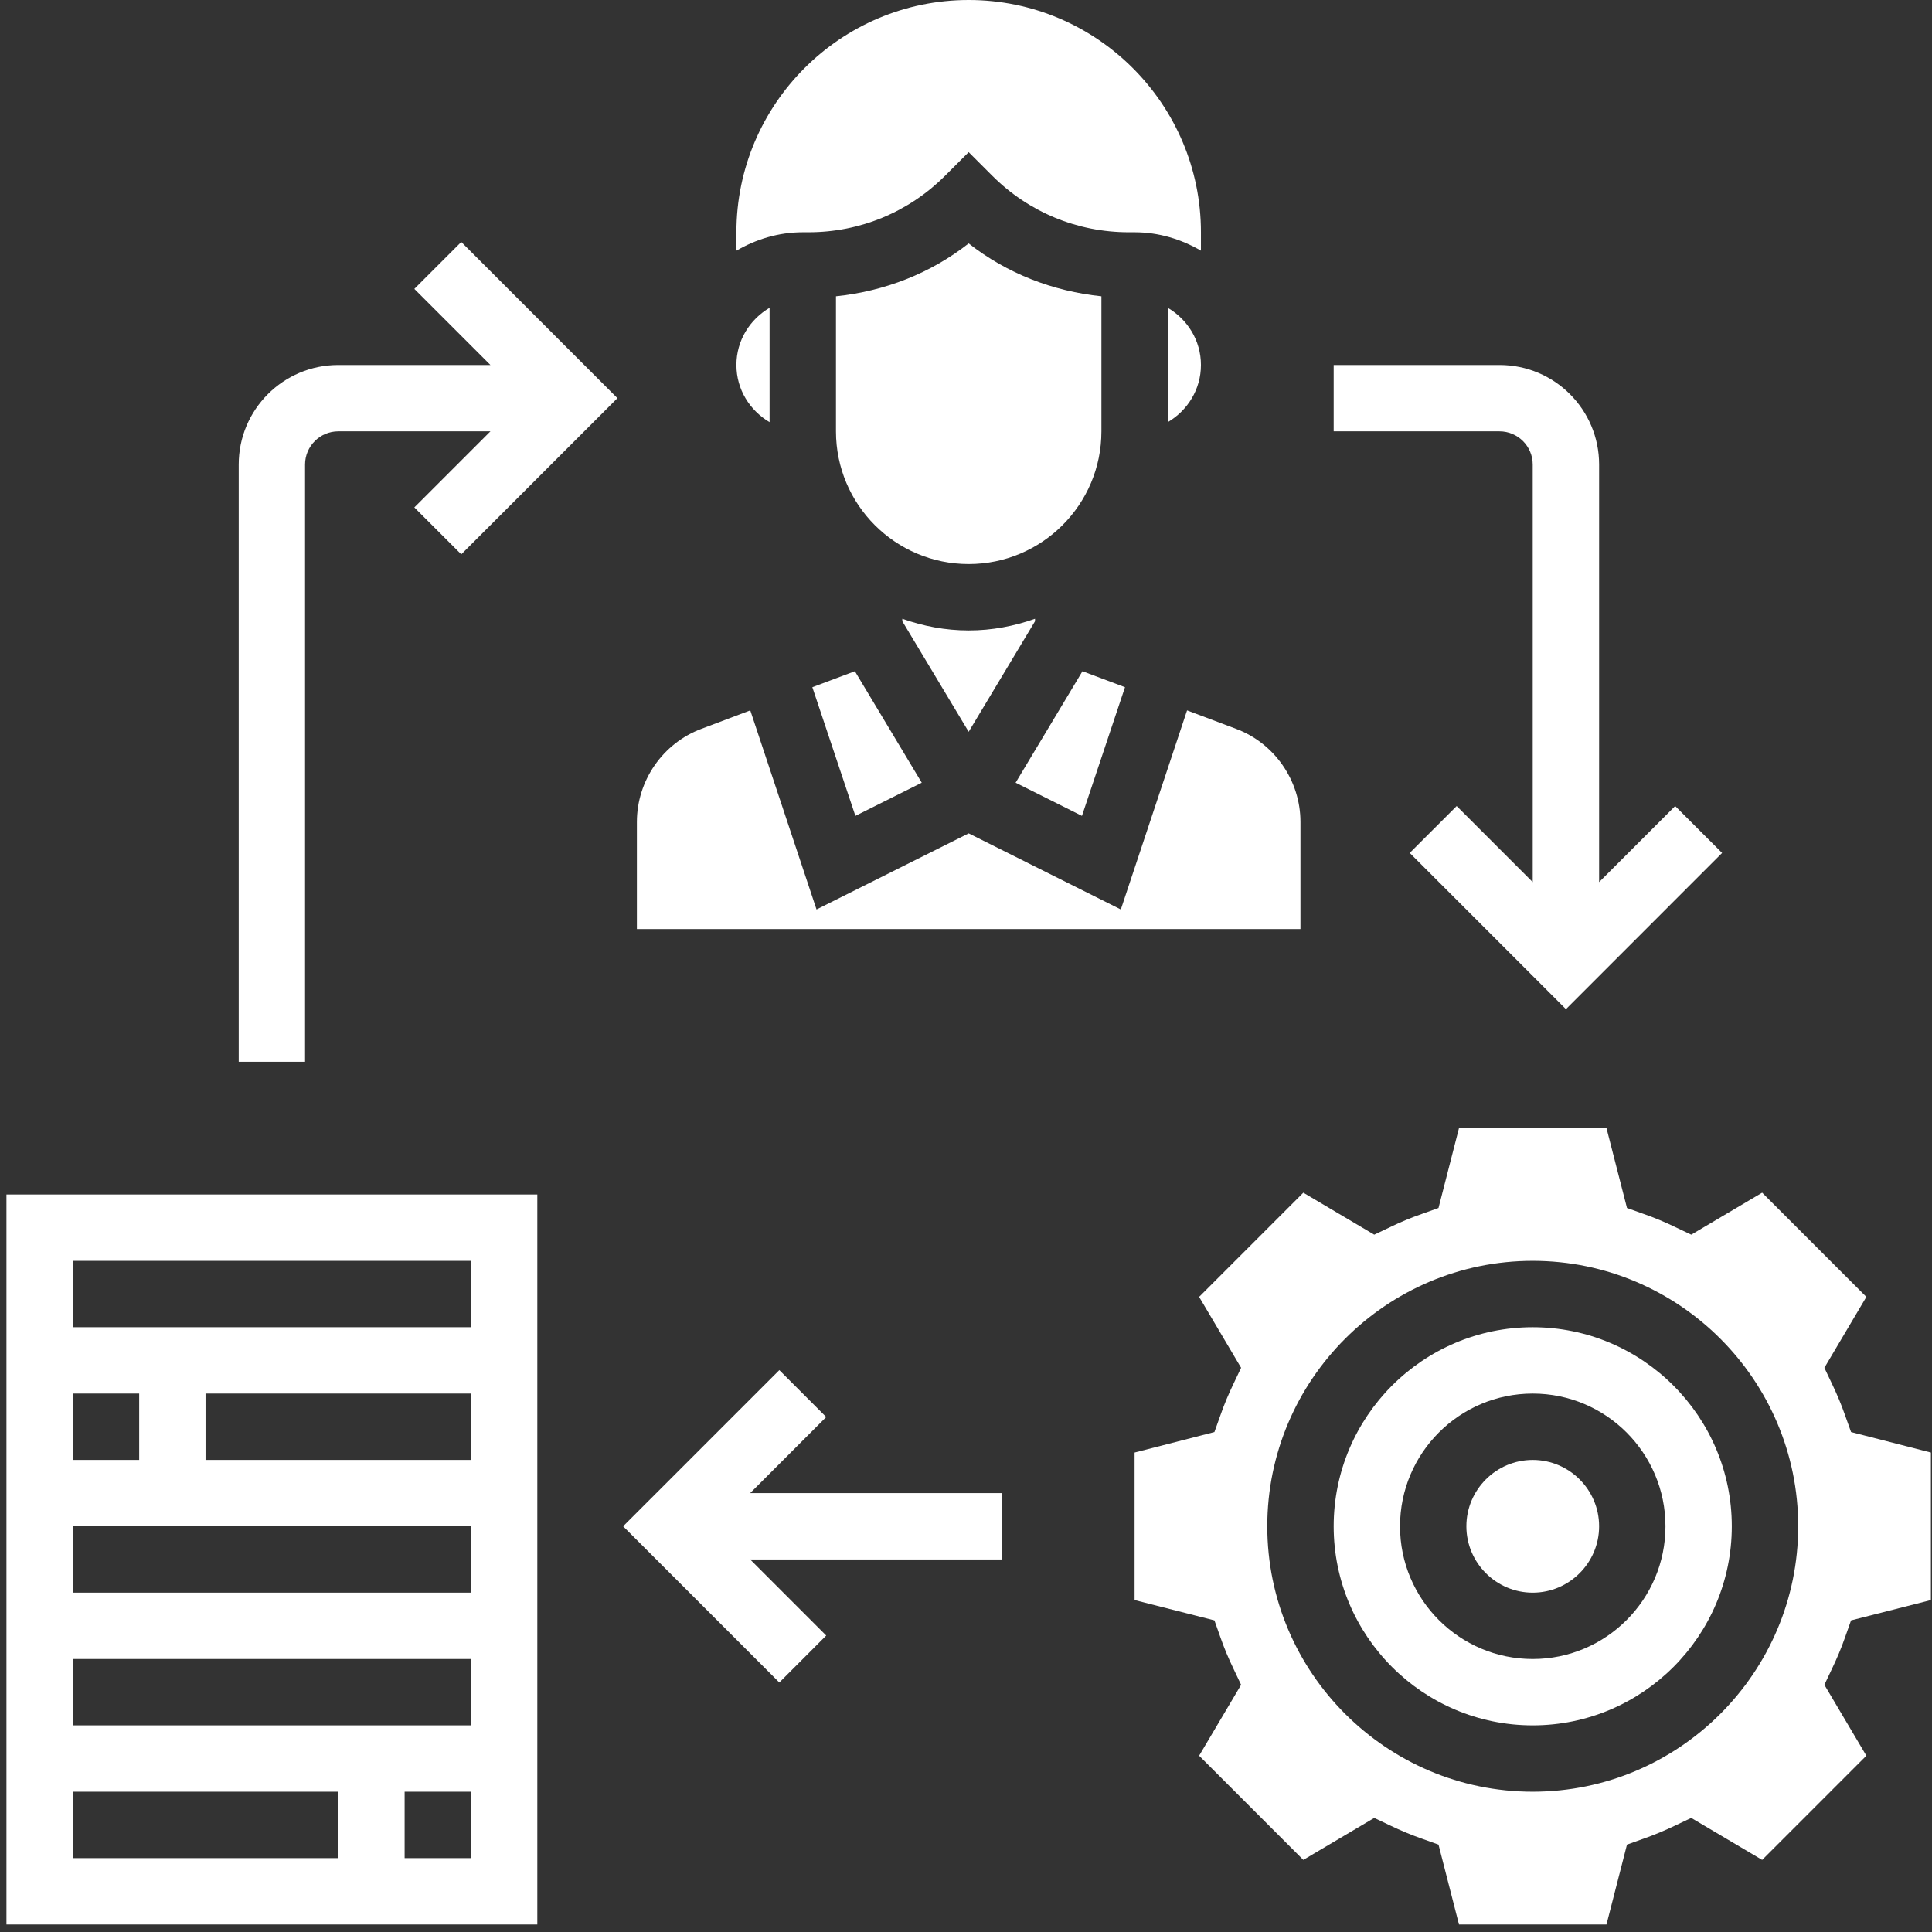
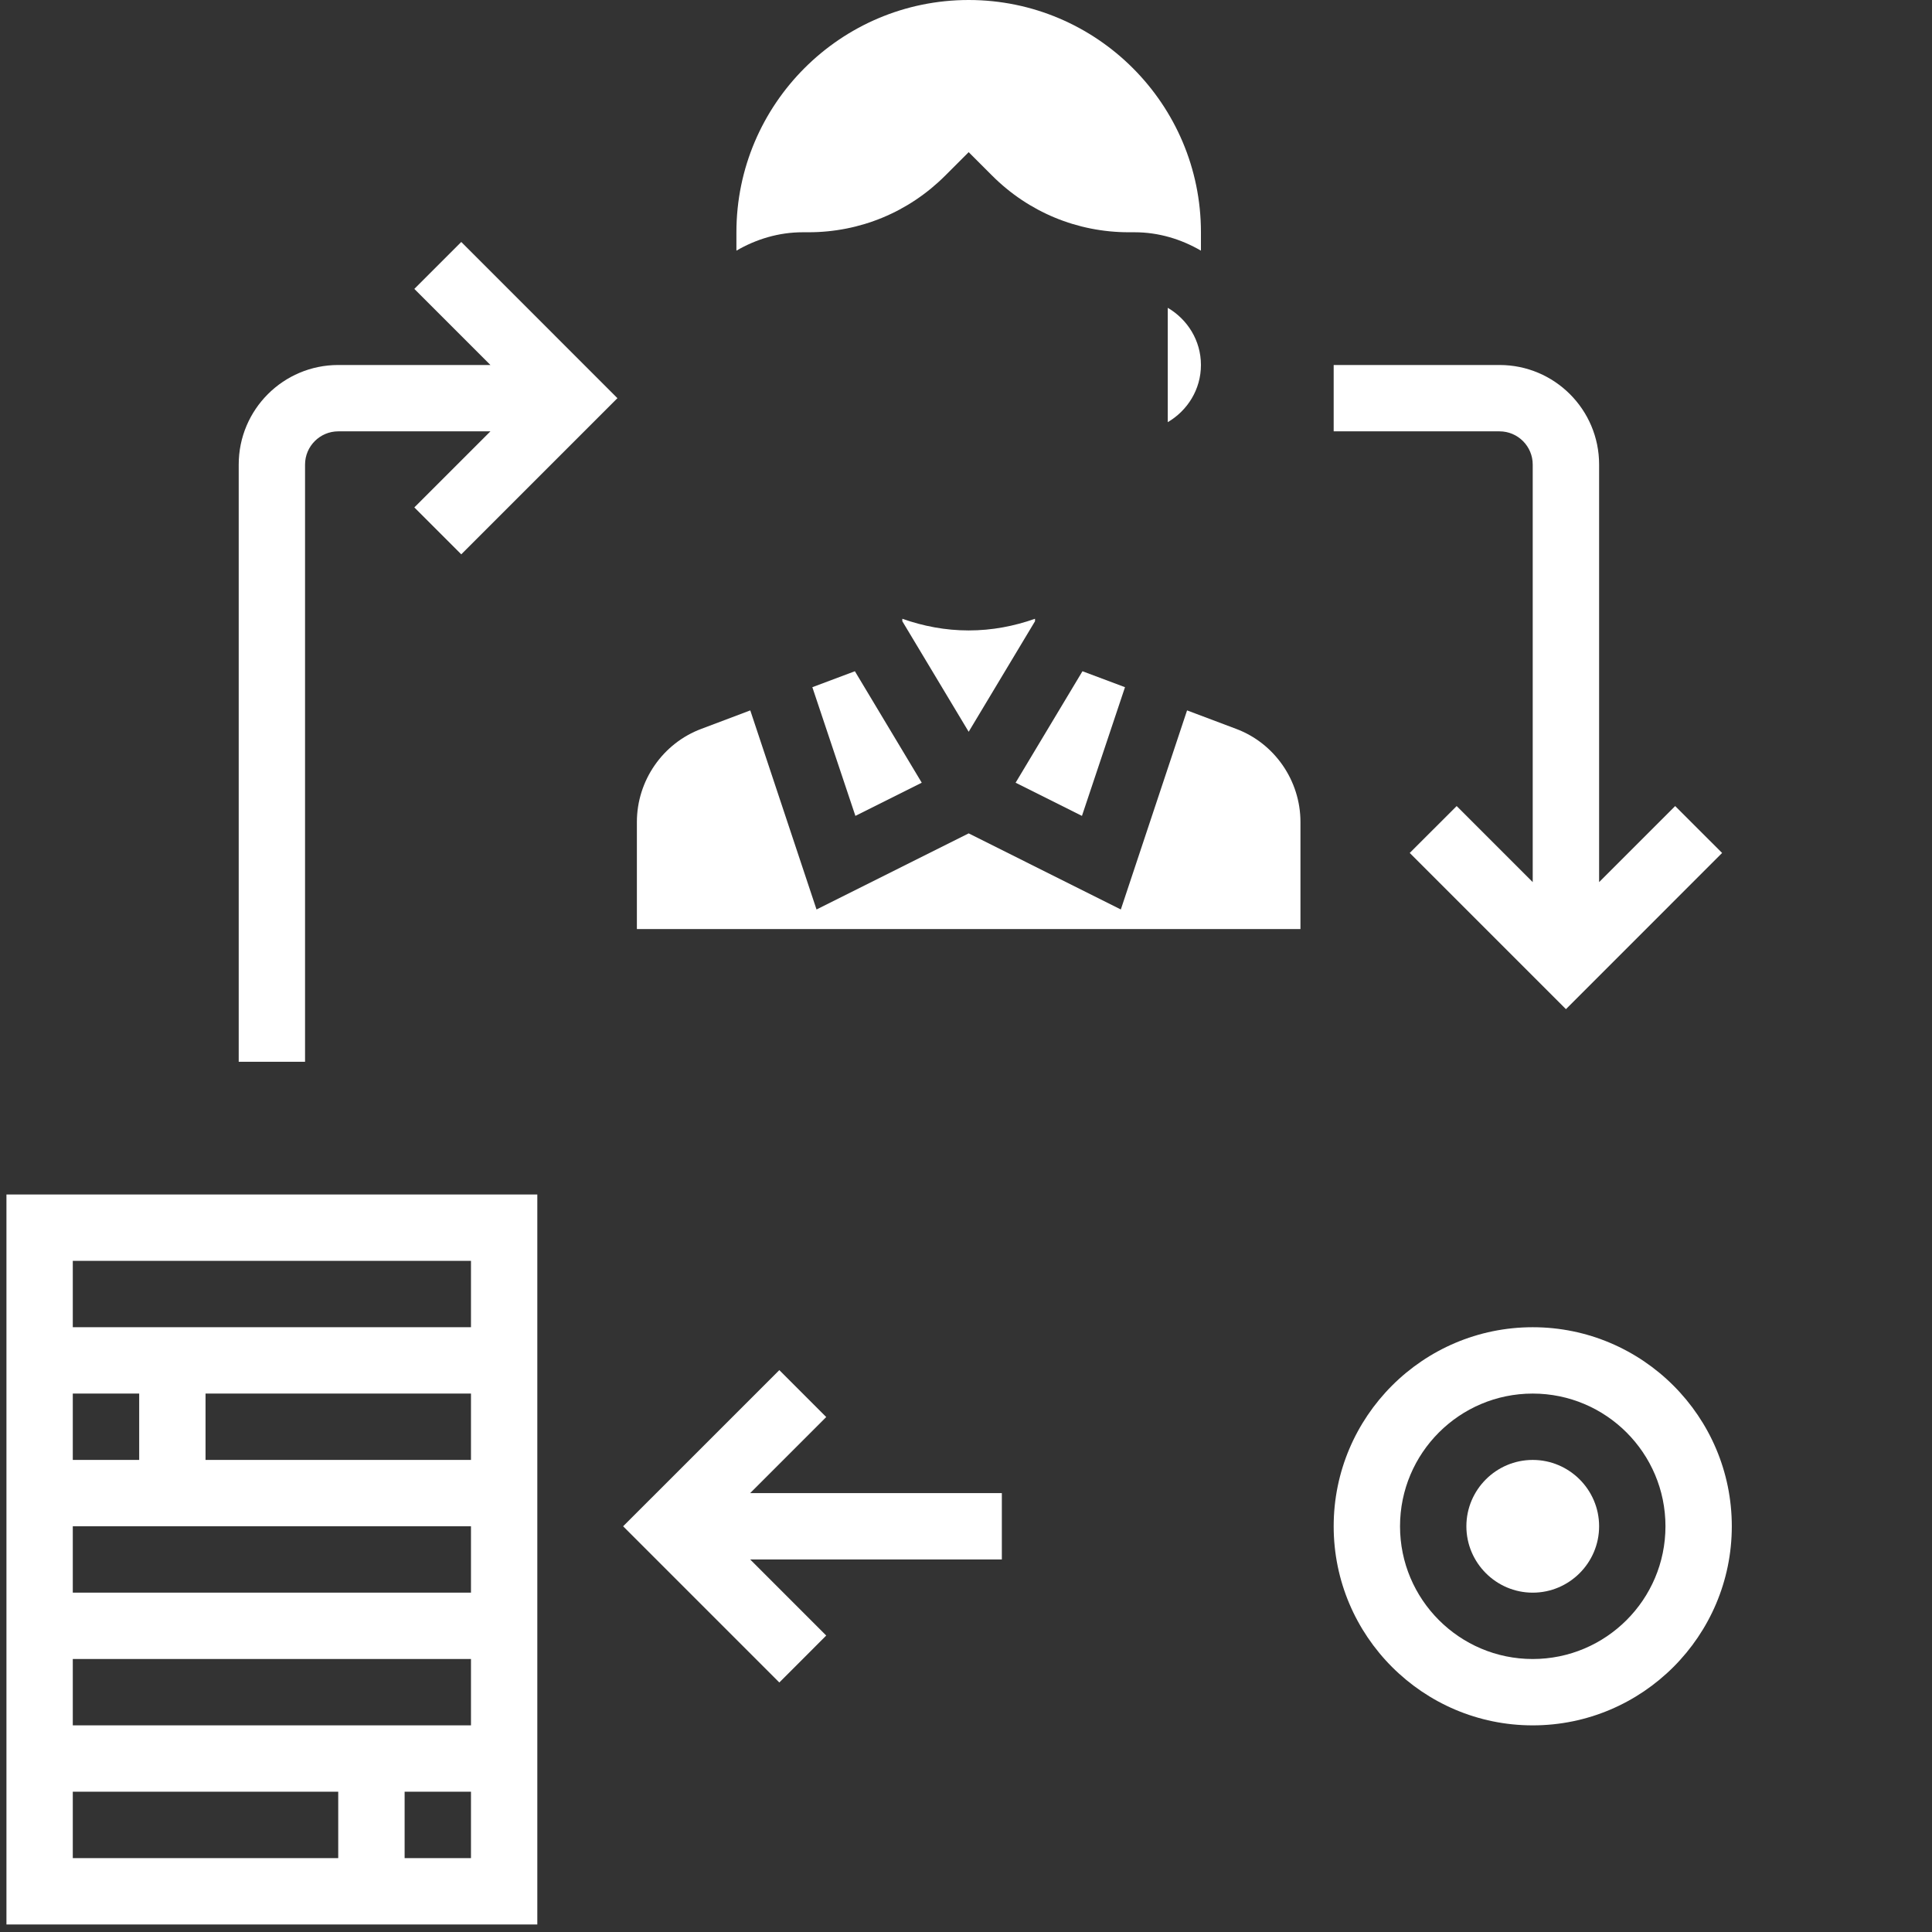
<svg xmlns="http://www.w3.org/2000/svg" width="256" zoomAndPan="magnify" viewBox="0 0 192 192" height="256" preserveAspectRatio="xMidYMid meet" version="1.0">
  <rect x="0" y="0" width="192" height="192" fill="#333333" stroke="none" />
  <defs>
    <clipPath id="id1">
-       <path d="M 112 112 L 191.891 112 L 191.891 191.25 L 112 191.25 Z M 112 112 " clip-rule="nonzero" />
-     </clipPath>
+       </clipPath>
    <clipPath id="id2">
      <path d="M 0.641 118 L 54 118 L 54 191.25 L 0.641 191.25 Z M 0.641 118 " clip-rule="nonzero" />
    </clipPath>
  </defs>
  <path fill="#ffffff" d="M 152.32 145.086 C 148.691 145.086 145.727 148.047 145.727 151.68 C 145.727 155.312 148.691 158.277 152.32 158.277 C 155.953 158.277 158.918 155.312 158.918 151.68 C 158.918 148.047 155.953 145.086 152.32 145.086 " fill-opacity="1" fill-rule="nonzero" />
  <path fill="#ffffff" d="M 152.32 164.871 C 145.043 164.871 139.133 158.957 139.133 151.68 C 139.133 144.402 145.043 138.492 152.32 138.492 C 159.598 138.492 165.512 144.402 165.512 151.68 C 165.512 158.957 159.598 164.871 152.32 164.871 Z M 152.32 131.898 C 141.414 131.898 132.539 140.77 132.539 151.68 C 132.539 162.59 141.414 171.465 152.32 171.465 C 163.23 171.465 172.105 162.59 172.105 151.68 C 172.105 140.77 163.23 131.898 152.32 131.898 " fill-opacity="1" fill-rule="nonzero" />
  <g clip-path="url(#id1)">
-     <path fill="#ffffff" d="M 152.32 178.059 C 137.781 178.059 125.941 166.223 125.941 151.68 C 125.941 137.141 137.781 125.301 152.32 125.301 C 166.863 125.301 178.703 137.141 178.703 151.68 C 178.703 166.223 166.863 178.059 152.32 178.059 Z M 183.363 162.707 L 183.957 161.031 L 191.891 159.012 L 191.891 144.352 L 183.957 142.316 L 183.363 140.656 C 182.992 139.586 182.551 138.543 182.062 137.523 L 181.305 135.93 L 185.477 128.883 L 175.121 118.527 L 168.074 122.699 L 166.477 121.941 C 165.461 121.449 164.418 121.012 163.348 120.641 L 161.688 120.047 L 159.652 112.113 L 144.992 112.113 L 142.957 120.047 L 141.297 120.641 C 140.227 121.012 139.184 121.449 138.168 121.941 L 136.57 122.699 L 129.523 118.527 L 119.168 128.883 L 123.34 135.93 L 122.582 137.523 C 122.09 138.543 121.652 139.586 121.281 140.656 L 120.688 142.316 L 112.754 144.352 L 112.754 159.012 L 120.688 161.031 L 121.281 162.707 C 121.652 163.777 122.09 164.82 122.582 165.836 L 123.34 167.434 L 119.168 174.48 L 129.523 184.836 L 136.57 180.664 L 138.168 181.422 C 139.184 181.91 140.227 182.348 141.297 182.723 L 142.957 183.316 L 144.992 191.25 L 159.652 191.25 L 161.688 183.316 L 163.348 182.723 C 164.418 182.348 165.461 181.91 166.477 181.422 L 168.074 180.664 L 175.121 184.836 L 185.477 174.48 L 181.305 167.434 L 182.062 165.836 C 182.551 164.82 182.992 163.777 183.363 162.707 " fill-opacity="1" fill-rule="nonzero" />
-   </g>
+     </g>
  <path fill="#ffffff" d="M 111.801 68.293 L 107.574 66.707 L 100.93 77.785 L 107.523 81.082 L 111.801 68.293 " fill-opacity="1" fill-rule="nonzero" />
  <path fill="#ffffff" d="M 129.238 81.688 C 129.238 77.578 126.664 73.855 122.824 72.426 L 117.969 70.598 L 111.387 90.383 L 96.266 82.82 L 81.145 90.383 L 74.562 70.598 L 69.719 72.426 C 65.867 73.855 63.293 77.578 63.293 81.688 L 63.293 92.328 L 129.238 92.328 L 129.238 81.688 " fill-opacity="1" fill-rule="nonzero" />
-   <path fill="#ffffff" d="M 76.48 41.953 L 76.48 30.59 C 74.523 31.738 73.184 33.836 73.184 36.273 C 73.184 38.707 74.523 40.805 76.48 41.953 " fill-opacity="1" fill-rule="nonzero" />
-   <path fill="#ffffff" d="M 96.266 56.055 C 103.543 56.055 109.457 50.145 109.457 42.867 L 109.457 29.445 C 104.625 28.941 100.078 27.18 96.266 24.191 C 92.453 27.18 87.906 28.941 83.078 29.445 L 83.078 42.867 C 83.078 50.145 88.988 56.055 96.266 56.055 " fill-opacity="1" fill-rule="nonzero" />
  <path fill="#ffffff" d="M 80.344 23.082 C 85.473 23.082 90.301 21.086 93.934 17.453 L 96.266 15.121 L 98.598 17.453 C 102.23 21.086 107.059 23.082 112.188 23.082 L 112.754 23.082 C 115.16 23.082 117.402 23.777 119.348 24.91 L 119.348 23.082 C 119.348 10.355 108.992 0 96.266 0 C 83.539 0 73.184 10.355 73.184 23.082 L 73.184 24.91 C 75.129 23.777 77.371 23.082 79.777 23.082 L 80.344 23.082 " fill-opacity="1" fill-rule="nonzero" />
  <path fill="#ffffff" d="M 85.008 81.082 L 91.602 77.785 L 84.957 66.707 L 80.73 68.293 L 85.008 81.082 " fill-opacity="1" fill-rule="nonzero" />
  <path fill="#ffffff" d="M 116.051 41.953 C 118.008 40.805 119.348 38.707 119.348 36.273 C 119.348 33.836 118.008 31.738 116.051 30.59 L 116.051 41.953 " fill-opacity="1" fill-rule="nonzero" />
  <path fill="#ffffff" d="M 102.859 61.738 L 102.859 61.492 C 100.785 62.227 98.586 62.652 96.266 62.652 C 93.949 62.652 91.746 62.227 89.672 61.492 L 89.672 61.738 L 96.266 72.723 L 102.859 61.738 " fill-opacity="1" fill-rule="nonzero" />
  <g clip-path="url(#id2)">
    <path fill="#ffffff" d="M 7.234 178.059 L 33.613 178.059 L 33.613 184.656 L 7.234 184.656 Z M 7.234 164.871 L 46.805 164.871 L 46.805 171.465 L 7.234 171.465 Z M 7.234 151.68 L 46.805 151.68 L 46.805 158.277 L 7.234 158.277 Z M 7.234 138.492 L 13.832 138.492 L 13.832 145.086 L 7.234 145.086 Z M 7.234 125.301 L 46.805 125.301 L 46.805 131.898 L 7.234 131.898 Z M 46.805 145.086 L 20.426 145.086 L 20.426 138.492 L 46.805 138.492 Z M 46.805 184.656 L 40.211 184.656 L 40.211 178.059 L 46.805 178.059 Z M 0.641 191.25 L 53.398 191.25 L 53.398 118.707 L 0.641 118.707 L 0.641 191.25 " fill-opacity="1" fill-rule="nonzero" />
  </g>
  <path fill="#ffffff" d="M 82.109 140.824 L 77.449 136.16 L 61.926 151.68 L 77.449 167.203 L 82.109 162.539 L 74.551 154.977 L 99.562 154.977 L 99.562 148.383 L 74.551 148.383 L 82.109 140.824 " fill-opacity="1" fill-rule="nonzero" />
  <path fill="#ffffff" d="M 41.176 28.711 L 48.738 36.273 L 33.613 36.273 C 28.152 36.273 23.723 40.703 23.723 46.164 L 23.723 105.516 L 30.316 105.516 L 30.316 46.164 C 30.316 44.348 31.801 42.867 33.613 42.867 L 48.738 42.867 L 41.176 50.426 L 45.84 55.09 L 61.359 39.57 L 45.84 24.047 L 41.176 28.711 " fill-opacity="1" fill-rule="nonzero" />
  <path fill="#ffffff" d="M 152.32 46.164 L 152.32 87.664 L 144.762 80.105 L 140.098 84.766 L 155.621 100.289 L 171.141 84.766 L 166.477 80.105 L 158.918 87.664 L 158.918 46.164 C 158.918 40.703 154.484 36.273 149.023 36.273 L 132.539 36.273 L 132.539 42.867 L 149.023 42.867 C 150.84 42.867 152.32 44.348 152.32 46.164 " fill-opacity="1" fill-rule="nonzero" />
</svg>